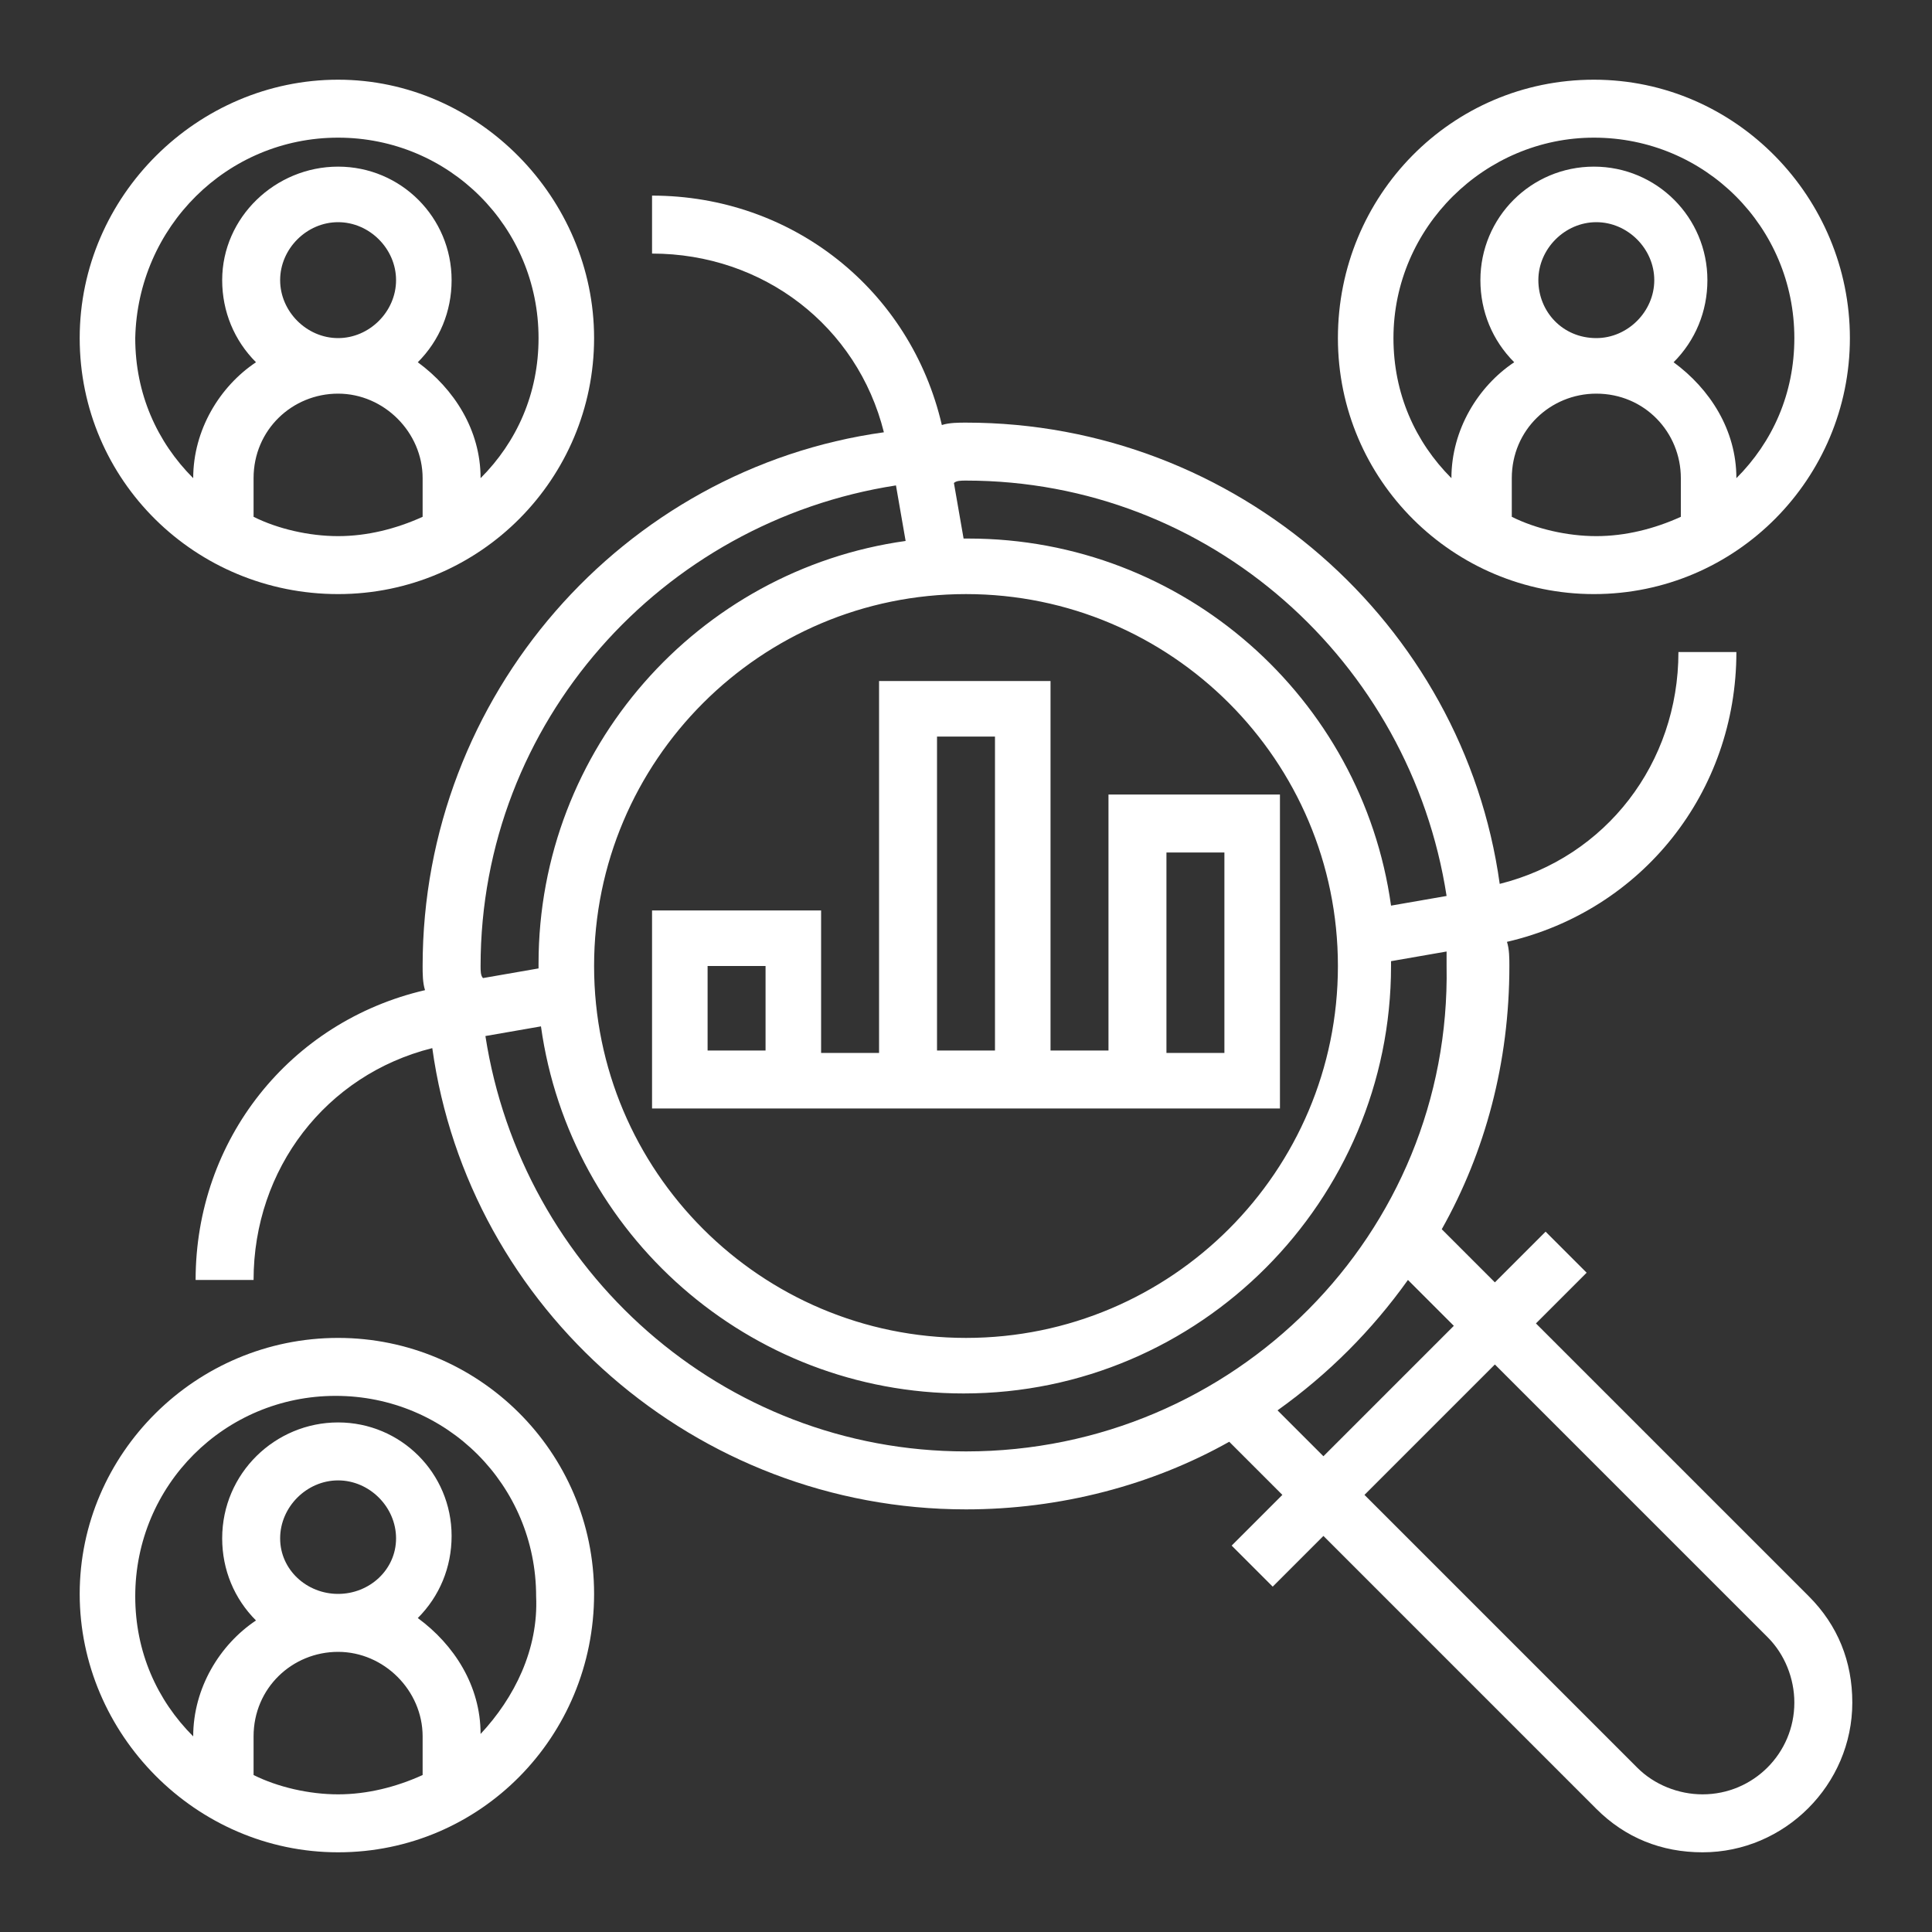
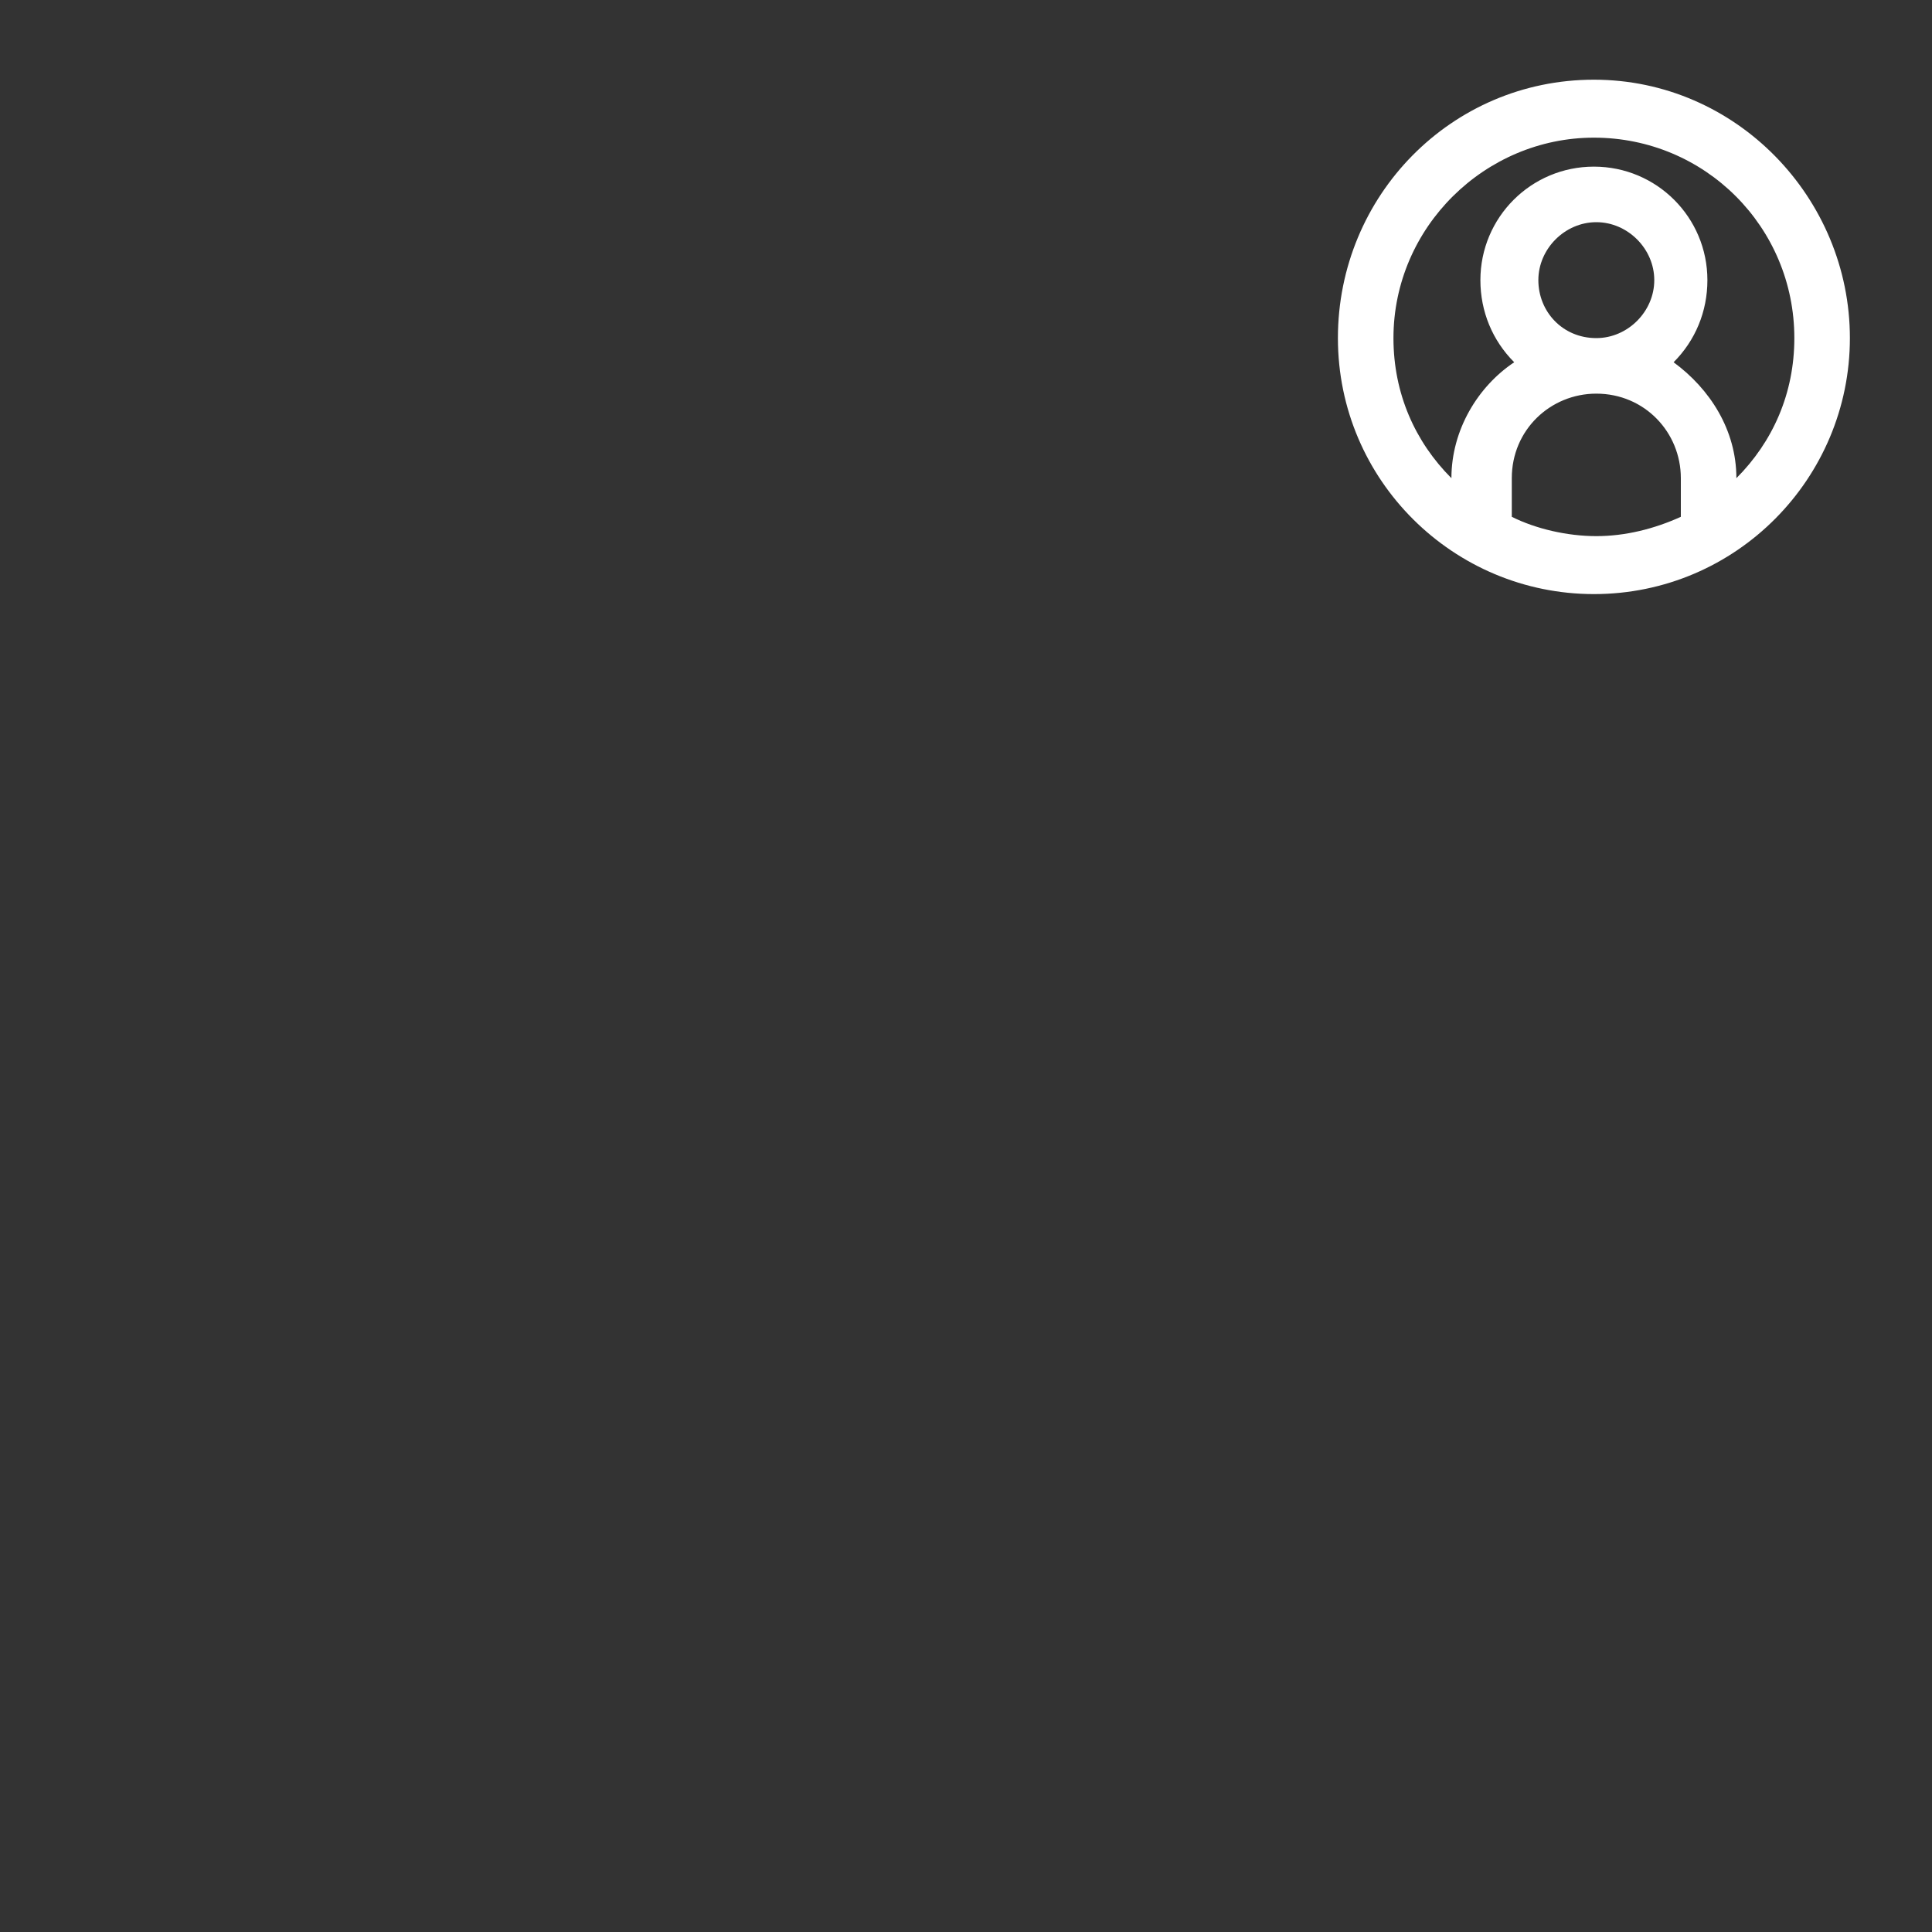
<svg xmlns="http://www.w3.org/2000/svg" version="1.1" id="Layer_1" x="0px" y="0px" width="80px" height="80px" viewBox="0 0 80 80" style="enable-background:new 0 0 80 80;" xml:space="preserve">
  <rect x="0" y="0" width="80" height="80" fill="#333333" stroke="none" />
  <rect x="3" y="3" style="display:none;" width="74" height="74" />
  <g>
    <g>
      <g>
-         <path style="fill:#FFFFFF;" d="M63.6,54.8l2.1-2.1L64,51l-2.1,2.1l-2.2-2.2c1.8-3.2,2.8-6.9,2.8-10.9c0-0.3,0-0.7-0.1-1     c5.6-1.3,9.5-6.2,9.5-12h-2.4c0,4.6-3,8.5-7.4,9.6C60.6,25.8,51.2,17.5,40,17.5c-0.3,0-0.7,0-1,0.1c-1.3-5.6-6.2-9.5-12-9.5v2.4     c4.6,0,8.5,3,9.6,7.4C25.8,19.4,17.5,28.8,17.5,40c0,0.3,0,0.7,0.1,1c-5.6,1.3-9.5,6.2-9.5,12h2.4c0-4.6,3-8.5,7.4-9.6     C19.4,54.2,28.8,62.5,40,62.5c3.9,0,7.7-1,10.9-2.8l2.2,2.2L51,64l1.7,1.7l2.1-2.1l11.3,11.3c1.2,1.2,2.7,1.8,4.4,1.8     c3.4,0,6.2-2.8,6.2-6.2c0-1.7-0.6-3.2-1.8-4.4L63.6,54.8z M40,19.9c10.1,0,18.4,7.5,19.9,17.2l-2.3,0.4     c-1.2-8.6-8.6-15.2-17.5-15.2c-0.1,0-0.1,0-0.2,0l-0.4-2.3C39.6,19.9,39.8,19.9,40,19.9z M40,24.6c8.5,0,15.4,6.9,15.4,15.4     S48.5,55.4,40,55.4S24.6,48.5,24.6,40S31.5,24.6,40,24.6z M19.9,40c0-10.1,7.5-18.4,17.2-19.9l0.4,2.3     c-8.6,1.2-15.2,8.6-15.2,17.5c0,0.1,0,0.1,0,0.2l-2.3,0.4C19.9,40.4,19.9,40.2,19.9,40z M40,60.1c-10.1,0-18.4-7.5-19.9-17.2     l2.3-0.4c1.2,8.6,8.6,15.2,17.5,15.2c9.8,0,17.7-8,17.7-17.7c0-0.1,0-0.1,0-0.2l2.3-0.4c0,0.2,0,0.4,0,0.6     C60.1,51.1,51.1,60.1,40,60.1z M52.9,58.4c2.1-1.5,3.9-3.3,5.4-5.4l1.9,1.9l-5.4,5.4L52.9,58.4z M70.5,74.3c-1,0-2-0.4-2.7-1.1     L56.5,61.9l5.4-5.4l11.3,11.3c0.7,0.7,1.1,1.7,1.1,2.7C74.3,72.6,72.6,74.3,70.5,74.3z" />
        <path style="fill:#FFFFFF;" d="M66,24.6c5.9,0,10.6-4.8,10.6-10.6S71.9,3.3,66,3.3S55.4,8.1,55.4,14S60.2,24.6,66,24.6z      M69.6,21.4c-1.1,0.5-2.3,0.8-3.5,0.8s-2.5-0.3-3.5-0.8v-1.6c0-2,1.6-3.5,3.5-3.5c2,0,3.5,1.6,3.5,3.5V21.4z M63.7,11.6     c0-1.3,1.1-2.4,2.4-2.4c1.3,0,2.4,1.1,2.4,2.4c0,1.3-1.1,2.4-2.4,2.4C64.7,14,63.7,12.9,63.7,11.6z M66,5.7     c4.6,0,8.3,3.7,8.3,8.3c0,2.3-0.9,4.3-2.4,5.8c0-2-1.1-3.7-2.6-4.8c0.9-0.9,1.4-2.1,1.4-3.4c0-2.6-2.1-4.7-4.7-4.7     s-4.7,2.1-4.7,4.7c0,1.3,0.5,2.5,1.4,3.4c-1.5,1-2.6,2.8-2.6,4.8c-1.5-1.5-2.4-3.5-2.4-5.8C57.7,9.4,61.5,5.7,66,5.7z" />
-         <path style="fill:#FFFFFF;" d="M14,24.6c5.9,0,10.6-4.8,10.6-10.6S19.8,3.3,14,3.3S3.3,8.1,3.3,14S8.1,24.6,14,24.6z M17.5,21.4     c-1.1,0.5-2.3,0.8-3.5,0.8s-2.5-0.3-3.5-0.8v-1.6c0-2,1.6-3.5,3.5-3.5s3.5,1.6,3.5,3.5V21.4z M11.6,11.6c0-1.3,1.1-2.4,2.4-2.4     s2.4,1.1,2.4,2.4c0,1.3-1.1,2.4-2.4,2.4S11.6,12.9,11.6,11.6z M14,5.7c4.6,0,8.3,3.7,8.3,8.3c0,2.3-0.9,4.3-2.4,5.8     c0-2-1.1-3.7-2.6-4.8c0.9-0.9,1.4-2.1,1.4-3.4c0-2.6-2.1-4.7-4.7-4.7S9.2,9,9.2,11.6c0,1.3,0.5,2.5,1.4,3.4     c-1.5,1-2.6,2.8-2.6,4.8c-1.5-1.5-2.4-3.5-2.4-5.8C5.7,9.4,9.4,5.7,14,5.7z" />
-         <path style="fill:#FFFFFF;" d="M14,55.4C8.1,55.4,3.3,60.2,3.3,66S8.1,76.7,14,76.7S24.6,71.9,24.6,66S19.8,55.4,14,55.4z      M17.5,73.5c-1.1,0.5-2.3,0.8-3.5,0.8s-2.5-0.3-3.5-0.8v-1.6c0-2,1.6-3.5,3.5-3.5s3.5,1.6,3.5,3.5V73.5z M11.6,63.7     c0-1.3,1.1-2.4,2.4-2.4s2.4,1.1,2.4,2.4S15.3,66,14,66S11.6,65,11.6,63.7z M19.9,71.8c0-2-1.1-3.7-2.6-4.8     c0.9-0.9,1.4-2.1,1.4-3.4c0-2.6-2.1-4.7-4.7-4.7S9.2,61,9.2,63.7c0,1.3,0.5,2.5,1.4,3.4c-1.5,1-2.6,2.8-2.6,4.8     c-1.5-1.5-2.4-3.5-2.4-5.8c0-4.6,3.7-8.3,8.3-8.3s8.3,3.7,8.3,8.3C22.3,68.3,21.3,70.3,19.9,71.8z" />
-         <path style="fill:#FFFFFF;" d="M27,37.6v5.9v1.2v1.2h26v-1.2v-1.2V32.9h-7.1v10.6h-2.4V28.2h-7.1v15.4h-2.4v-5.9H27z M48.3,35.3     h2.4v8.3h-2.4V35.3z M38.8,30.5h2.4v13h-2.4V30.5z M31.7,43.5h-2.4V40h2.4V43.5z" />
      </g>
    </g>
  </g>
  <g id="Layer_2">
</g>
</svg>